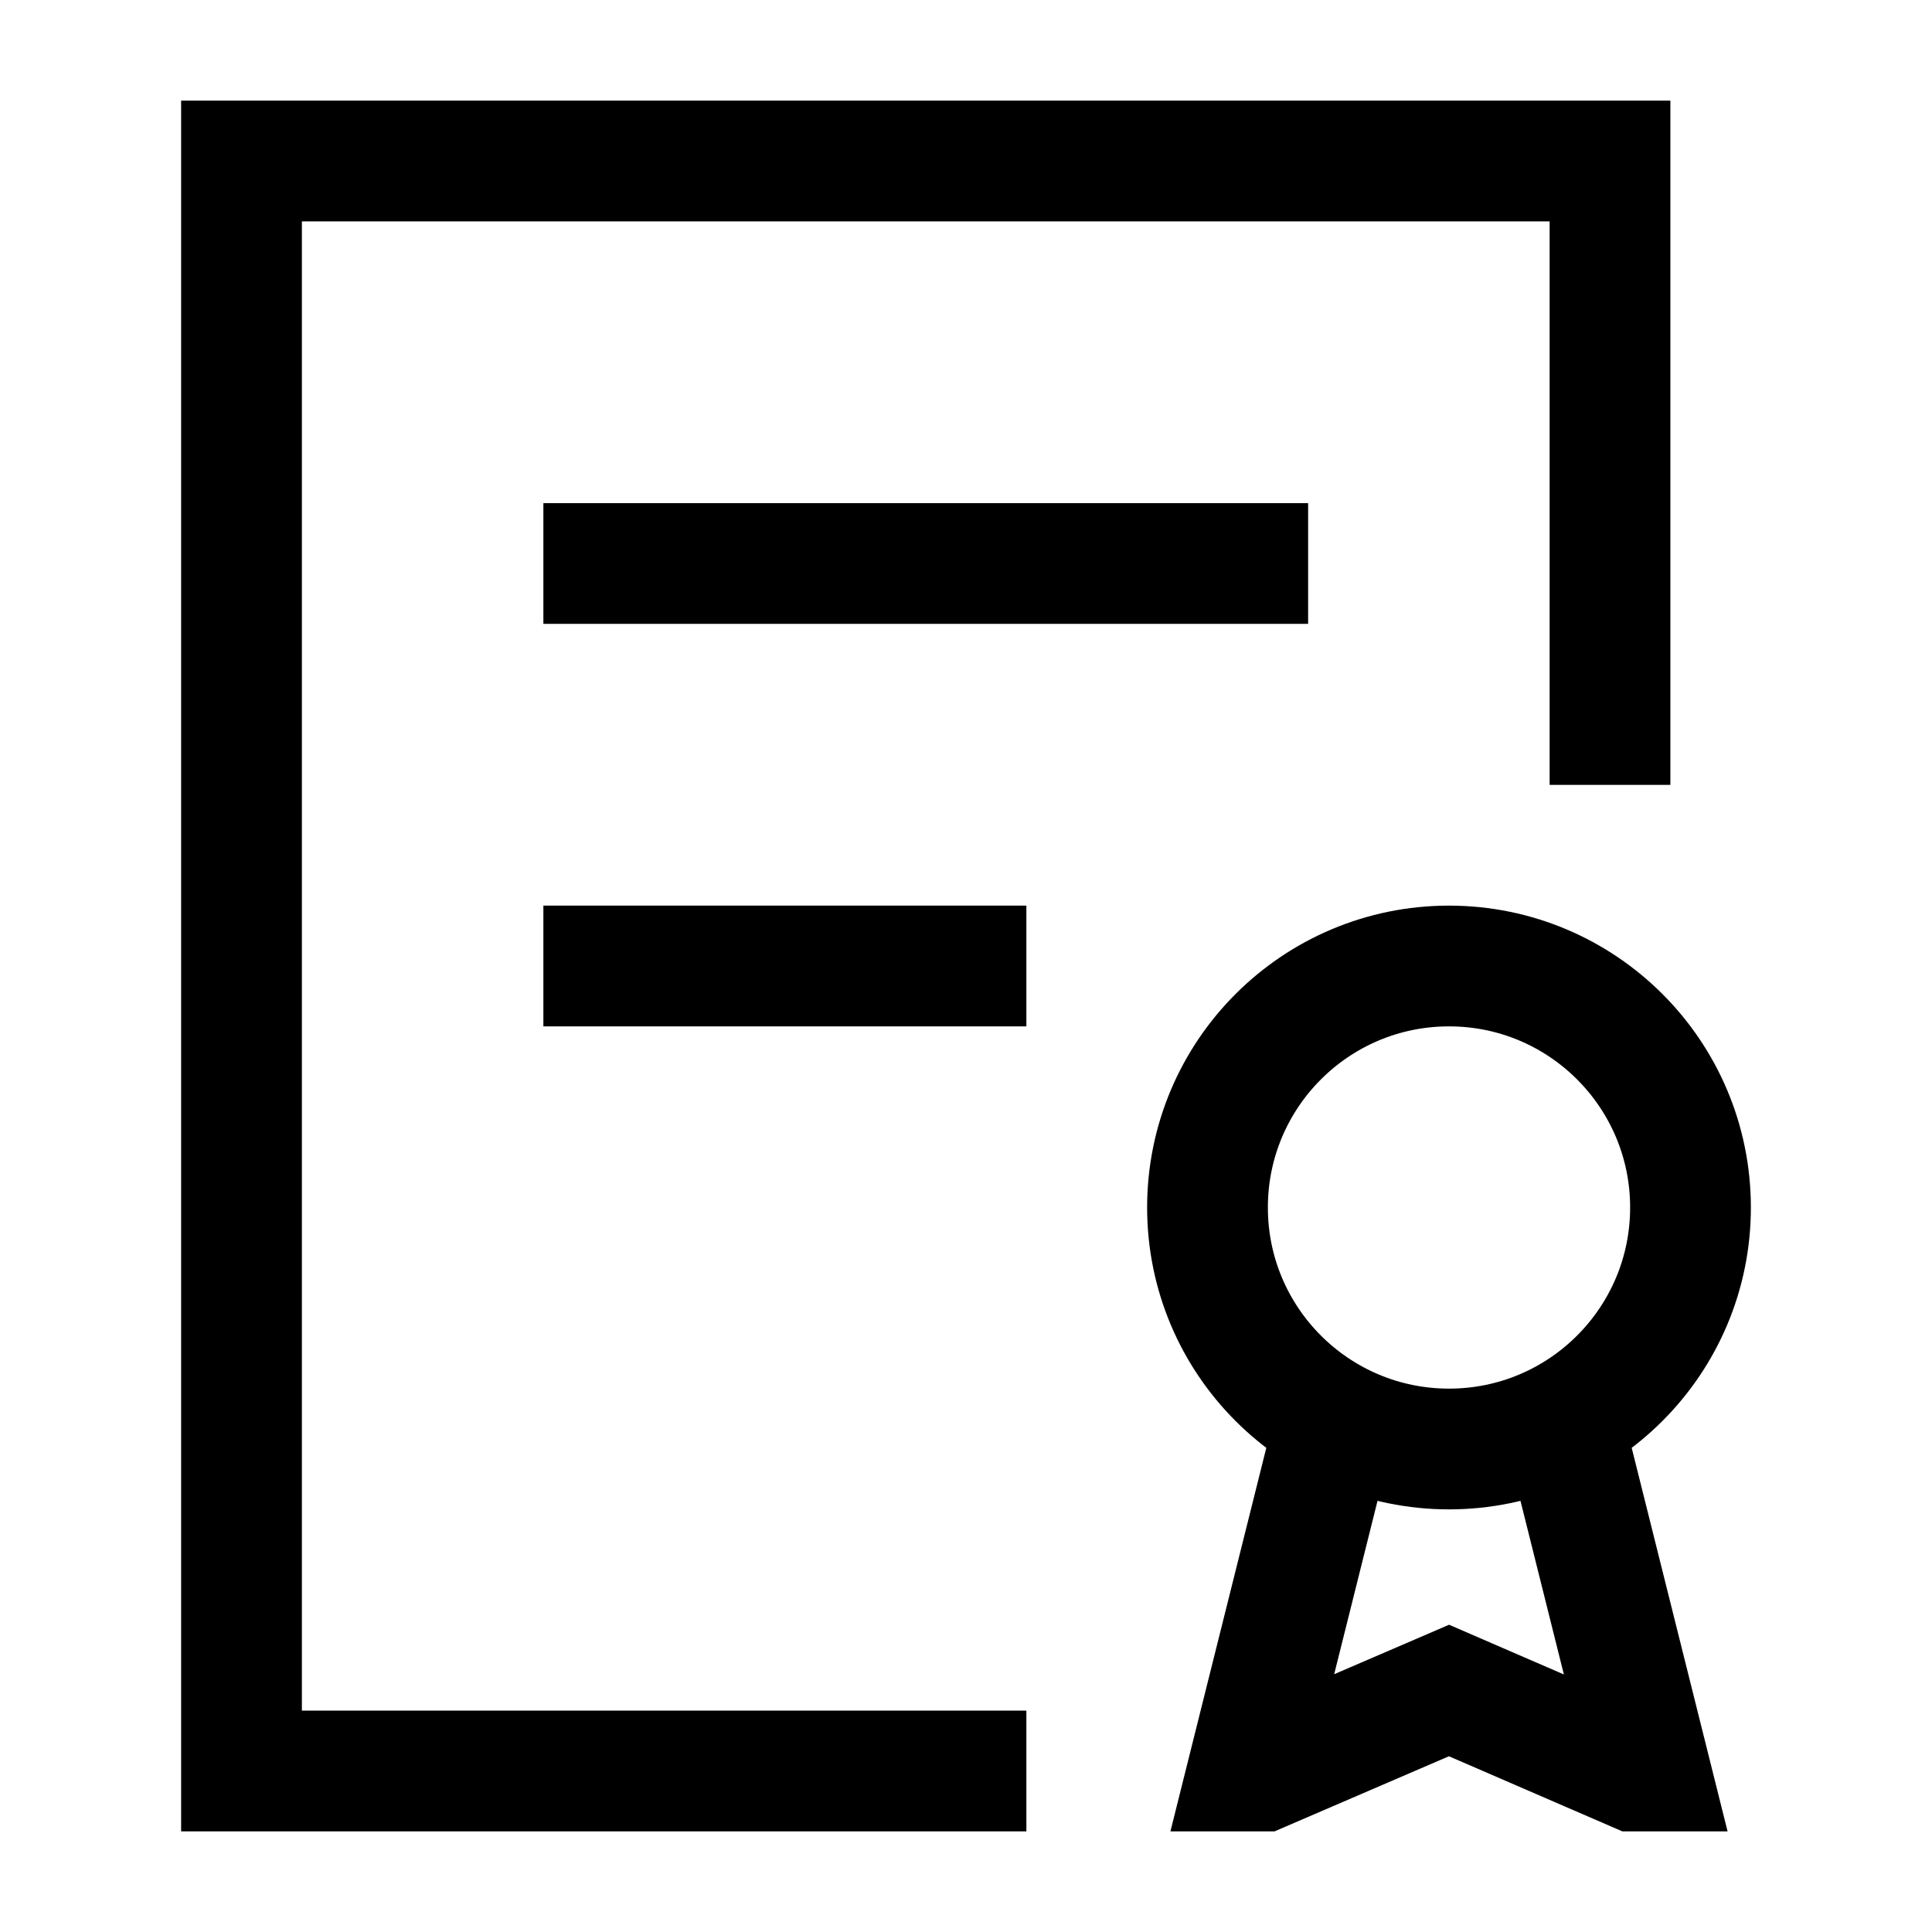
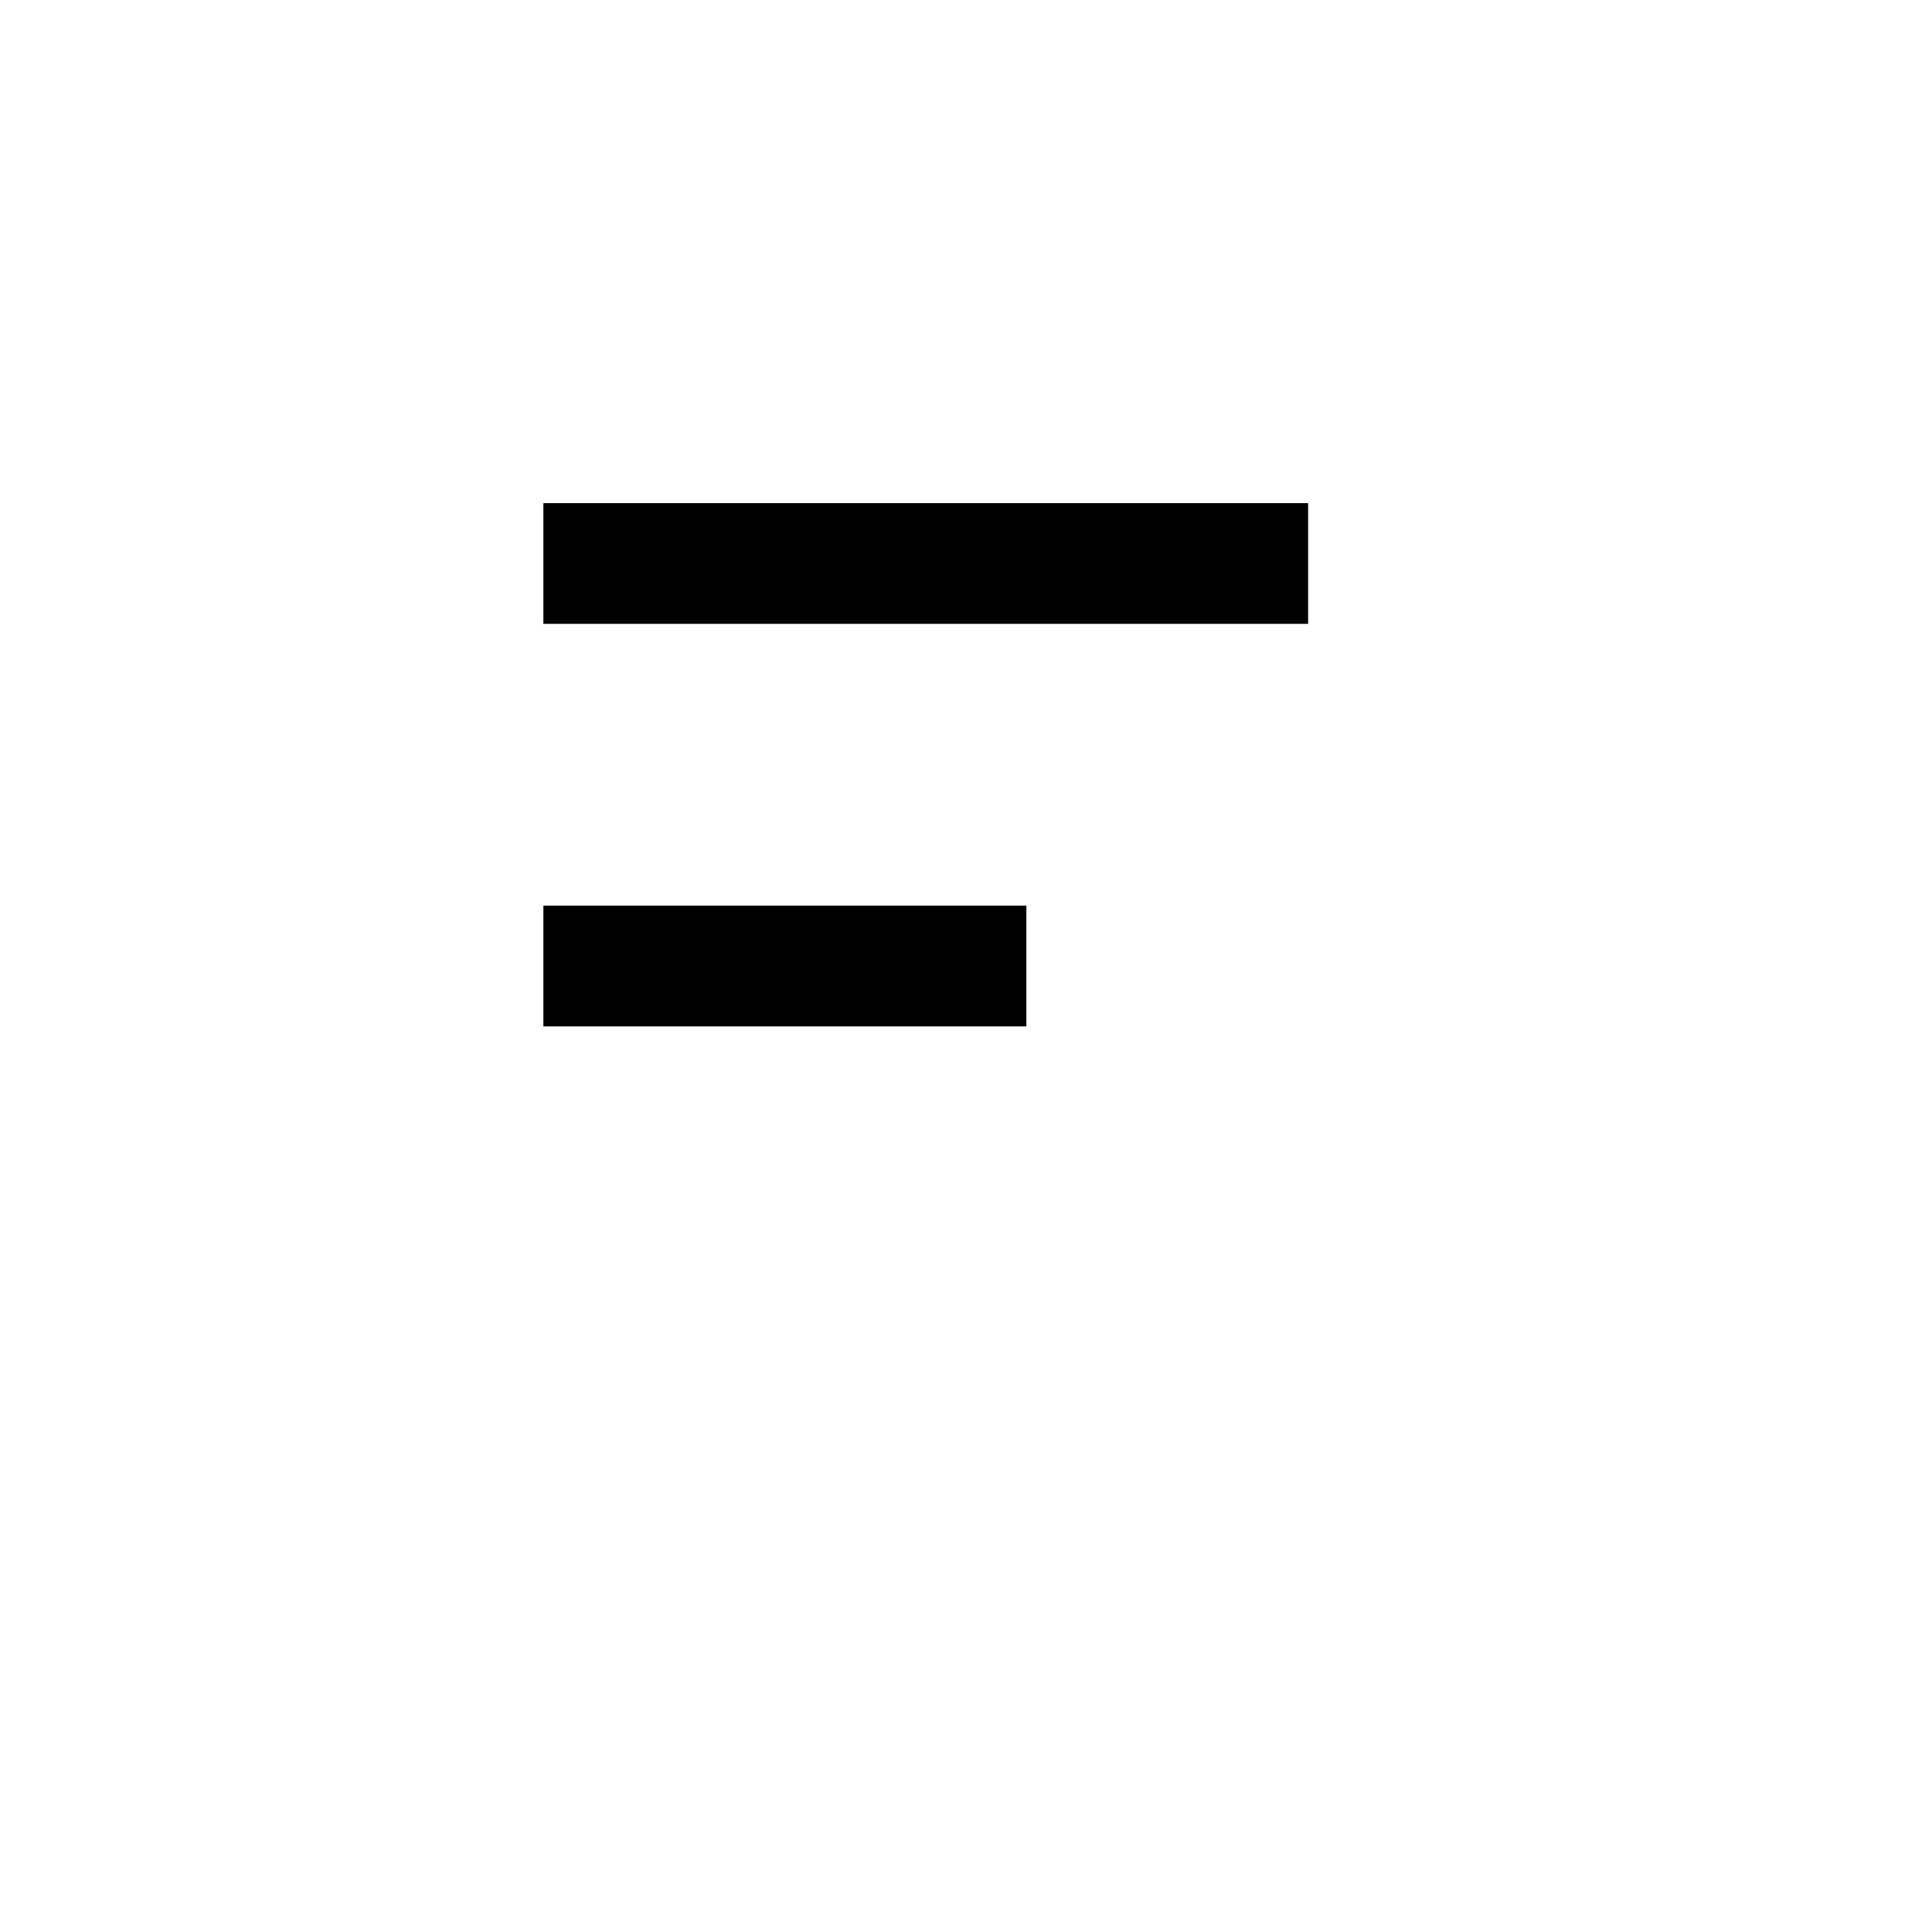
<svg xmlns="http://www.w3.org/2000/svg" viewBox="0 0 24 24" width="24" height="24" color="#000000" fill="none">
-   <path d="M16.5 18L15.5 22H15.678L18 21L20.309 22H20.5L19.5 18M21 15C21 16.657 19.657 18 18 18C16.343 18 15 16.657 15 15C15 13.343 16.343 12 18 12C19.657 12 21 13.343 21 15Z" stroke="currentColor" stroke-width="1.5" stroke-linecap="square" />
-   <path d="M12 22H3L3 2H20V9" stroke="currentColor" stroke-width="1.5" stroke-linecap="square" />
  <path d="M7.5 7H15.5M7.5 12H12" stroke="currentColor" stroke-width="1.5" stroke-linecap="square" stroke-linejoin="round" />
</svg>